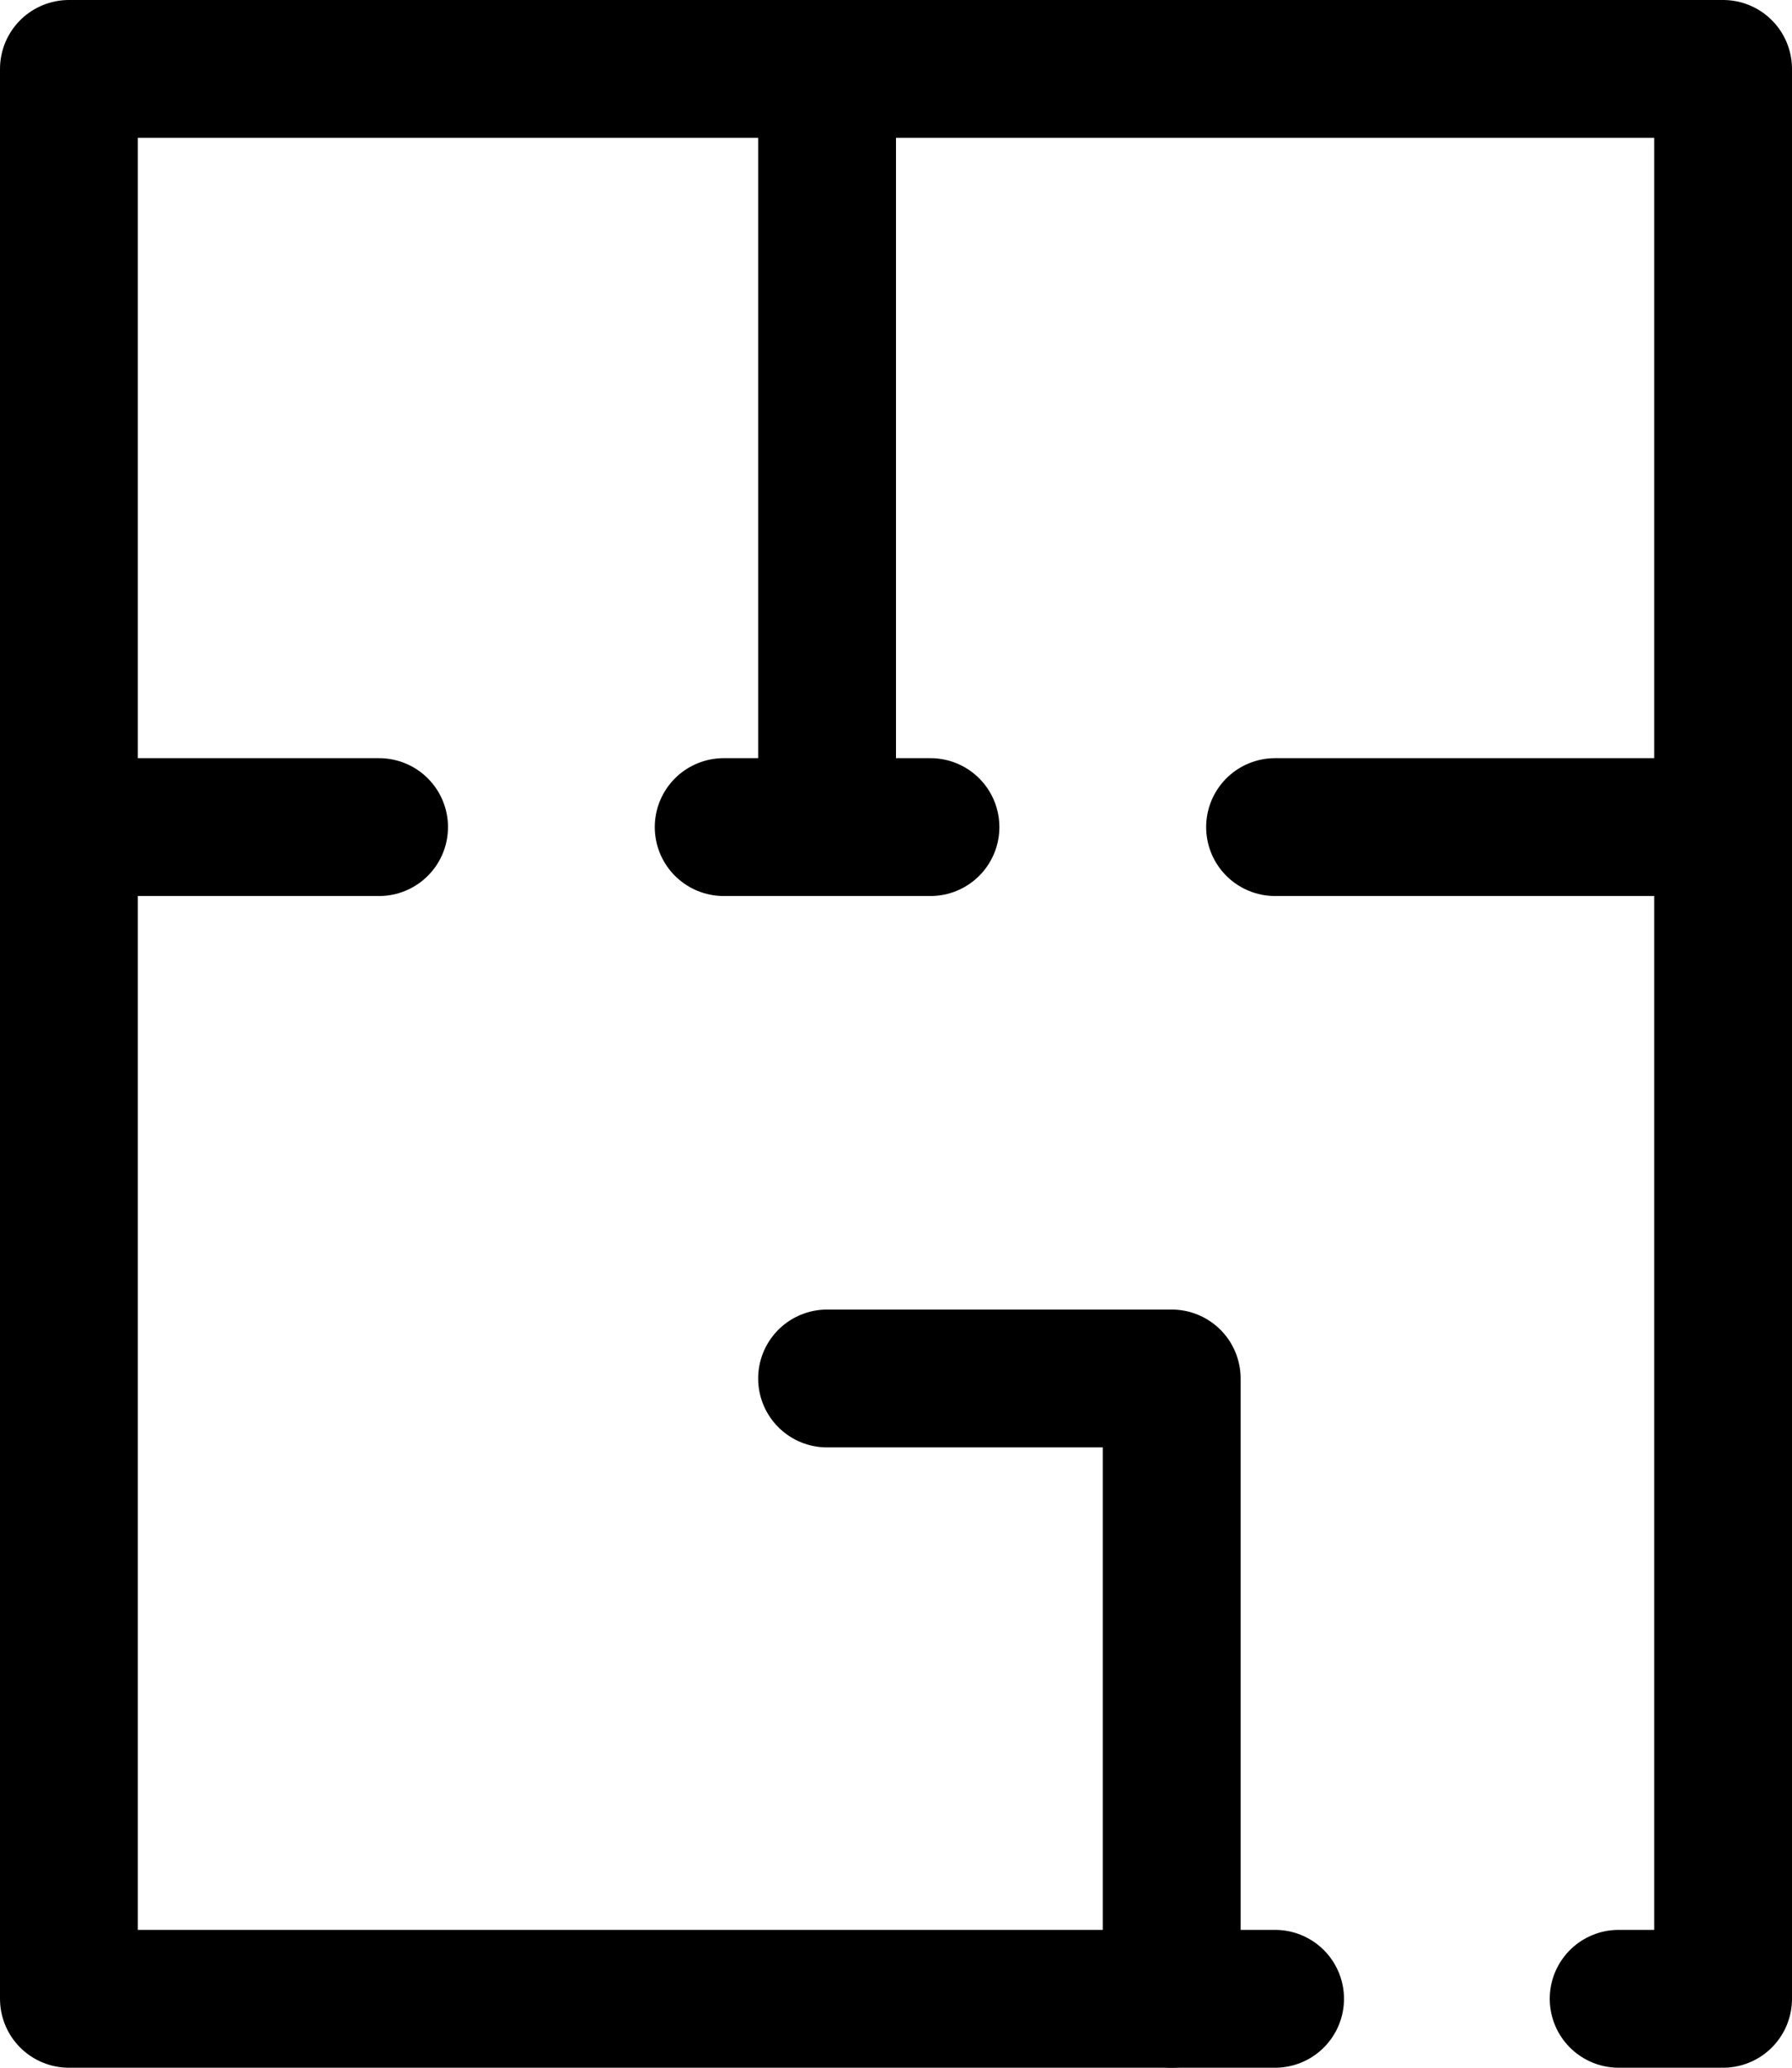
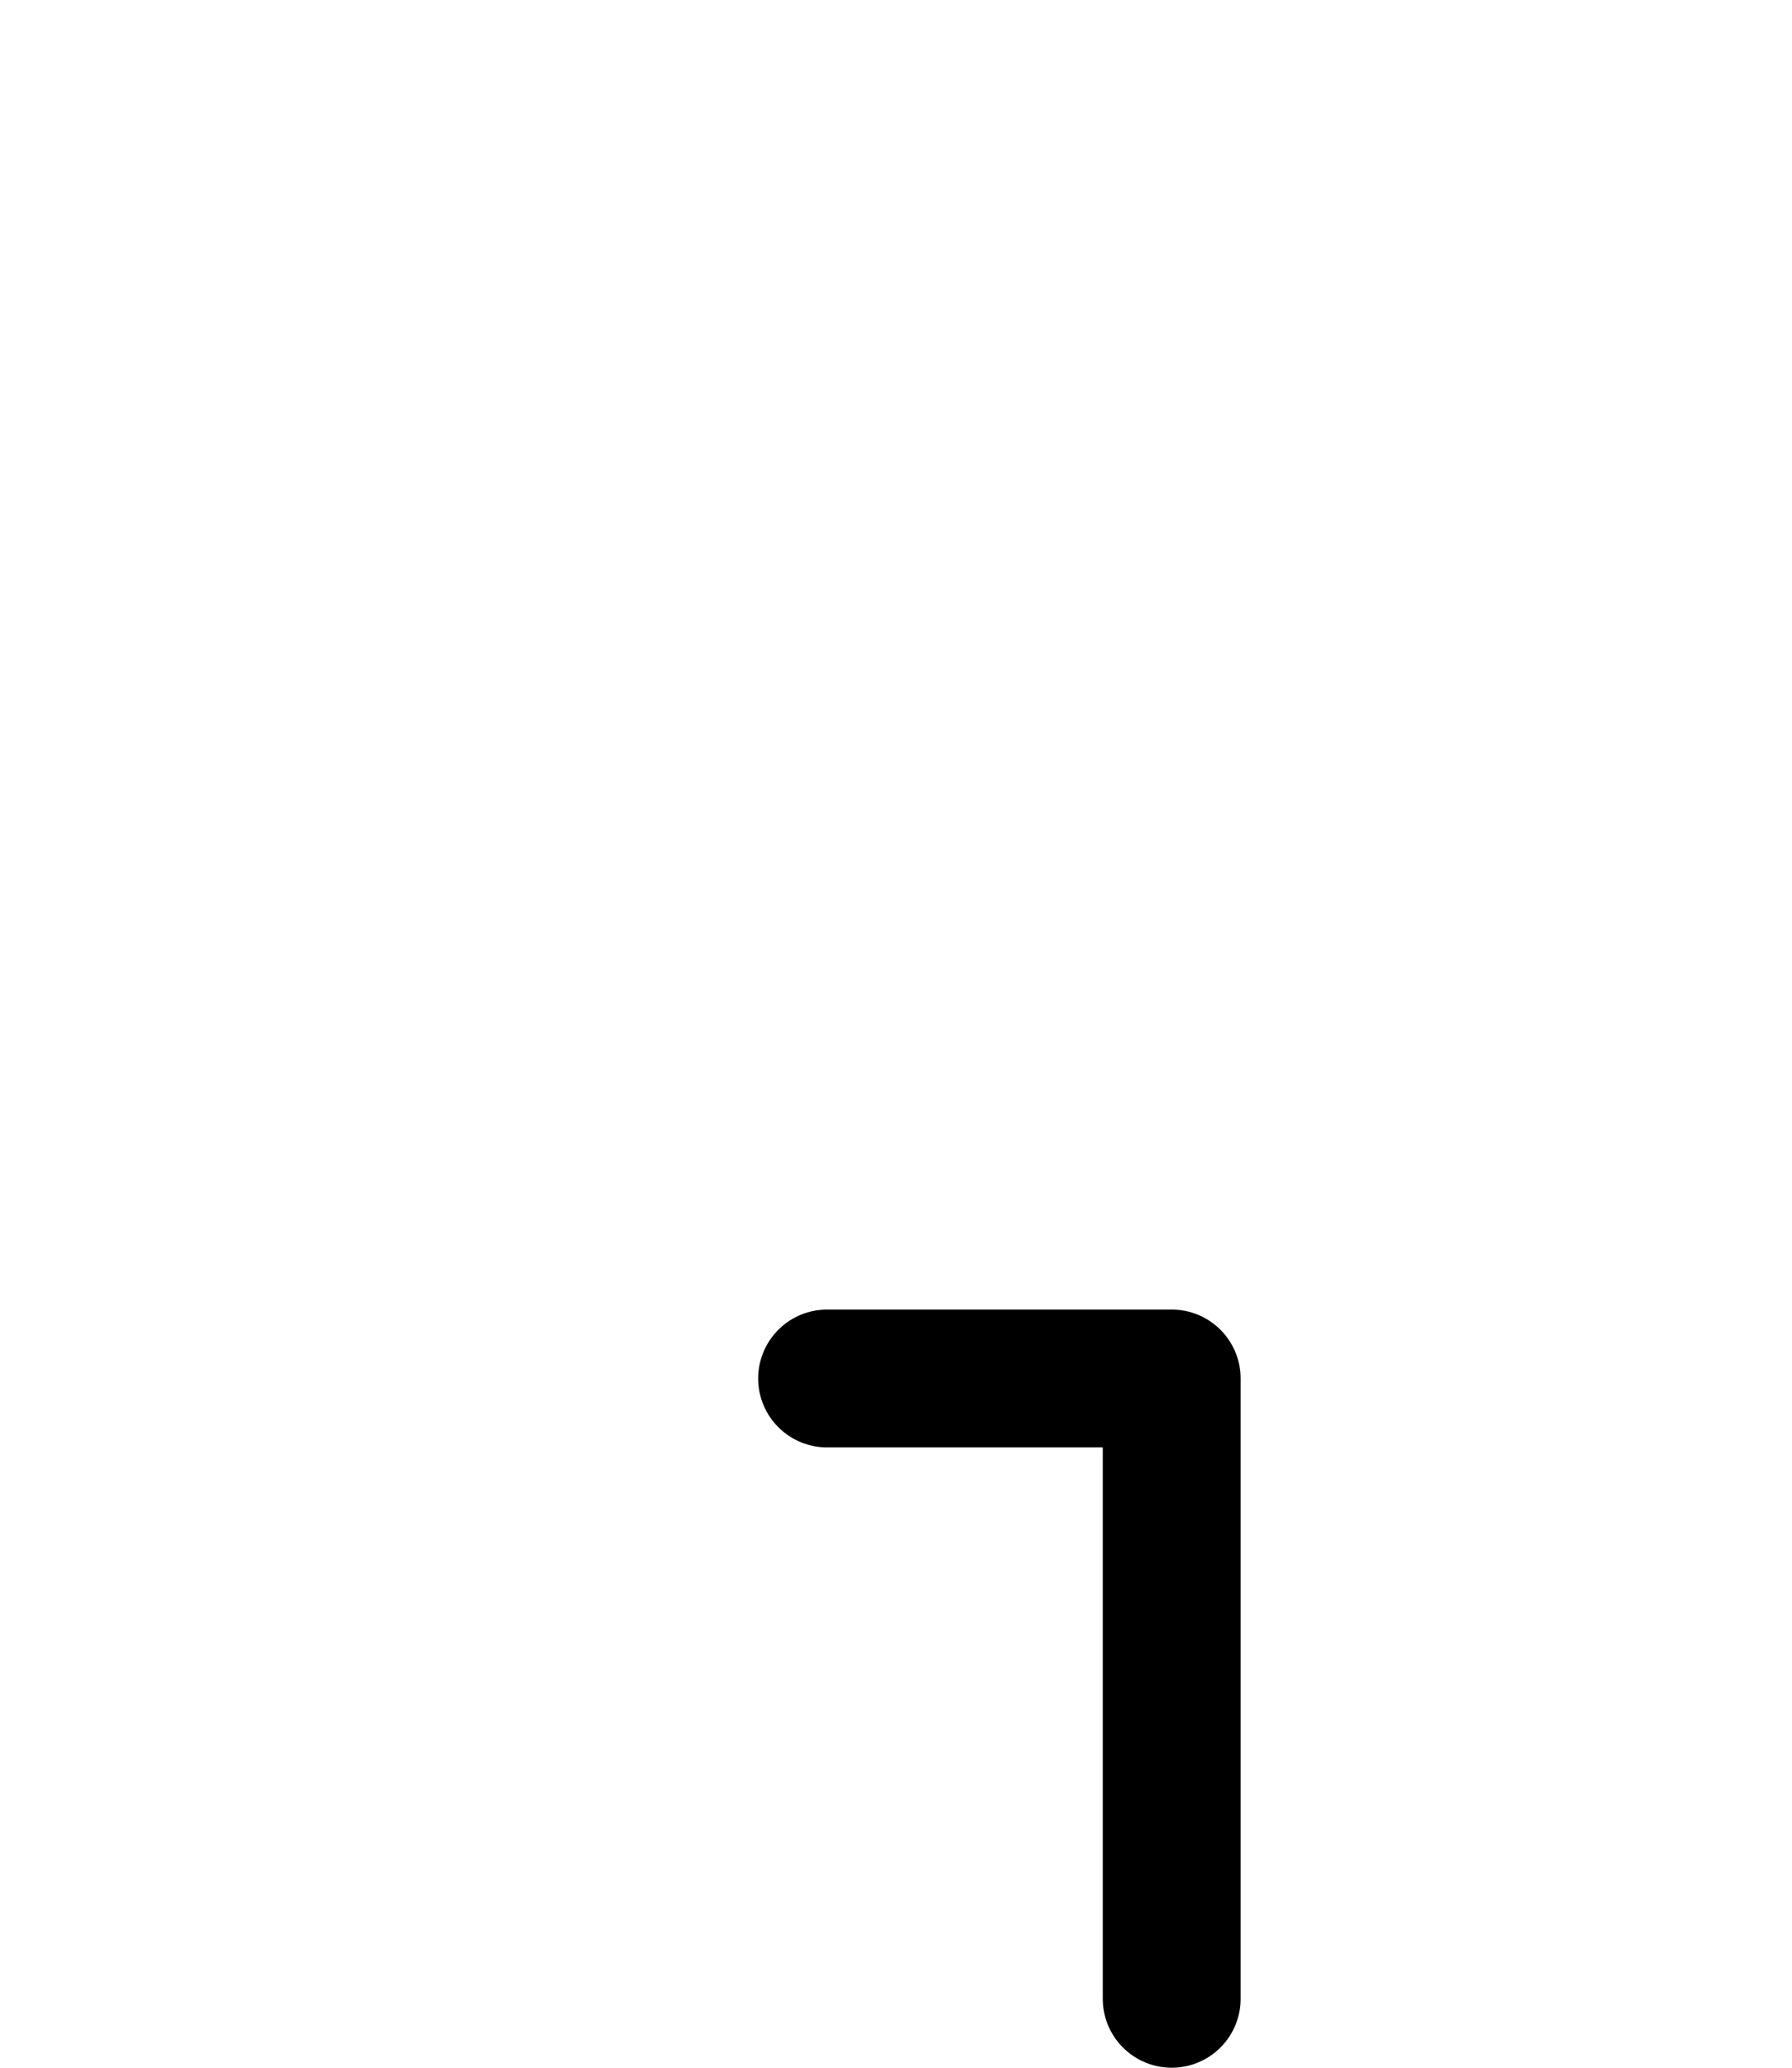
<svg xmlns="http://www.w3.org/2000/svg" width="100%" height="100%" viewBox="0 0 52 60" version="1.1" xml:space="preserve" style="fill-rule:evenodd;clip-rule:evenodd;stroke-linecap:round;stroke-linejoin:round;stroke-miterlimit:1.5;">
  <g id="floor_plan">
-     <path d="M37,58l-35,0l0,-56l48,0m0,0l0,56l-3.03,0" style="fill:none;stroke:#000;stroke-width:4px;" />
-     <path d="M24,2l0,22" style="fill:none;stroke:#000;stroke-width:4px;" />
-     <path d="M2,24l9,0" style="fill:none;stroke:#000;stroke-width:4px;" />
-     <path d="M50,24l-13,0" style="fill:none;stroke:#000;stroke-width:4px;" />
    <path d="M34,58l0,-18l-10,0" style="fill:none;stroke:#000;stroke-width:4px;" />
-     <path d="M21,24l6,0" style="fill:none;stroke:#000;stroke-width:4px;" />
  </g>
</svg>